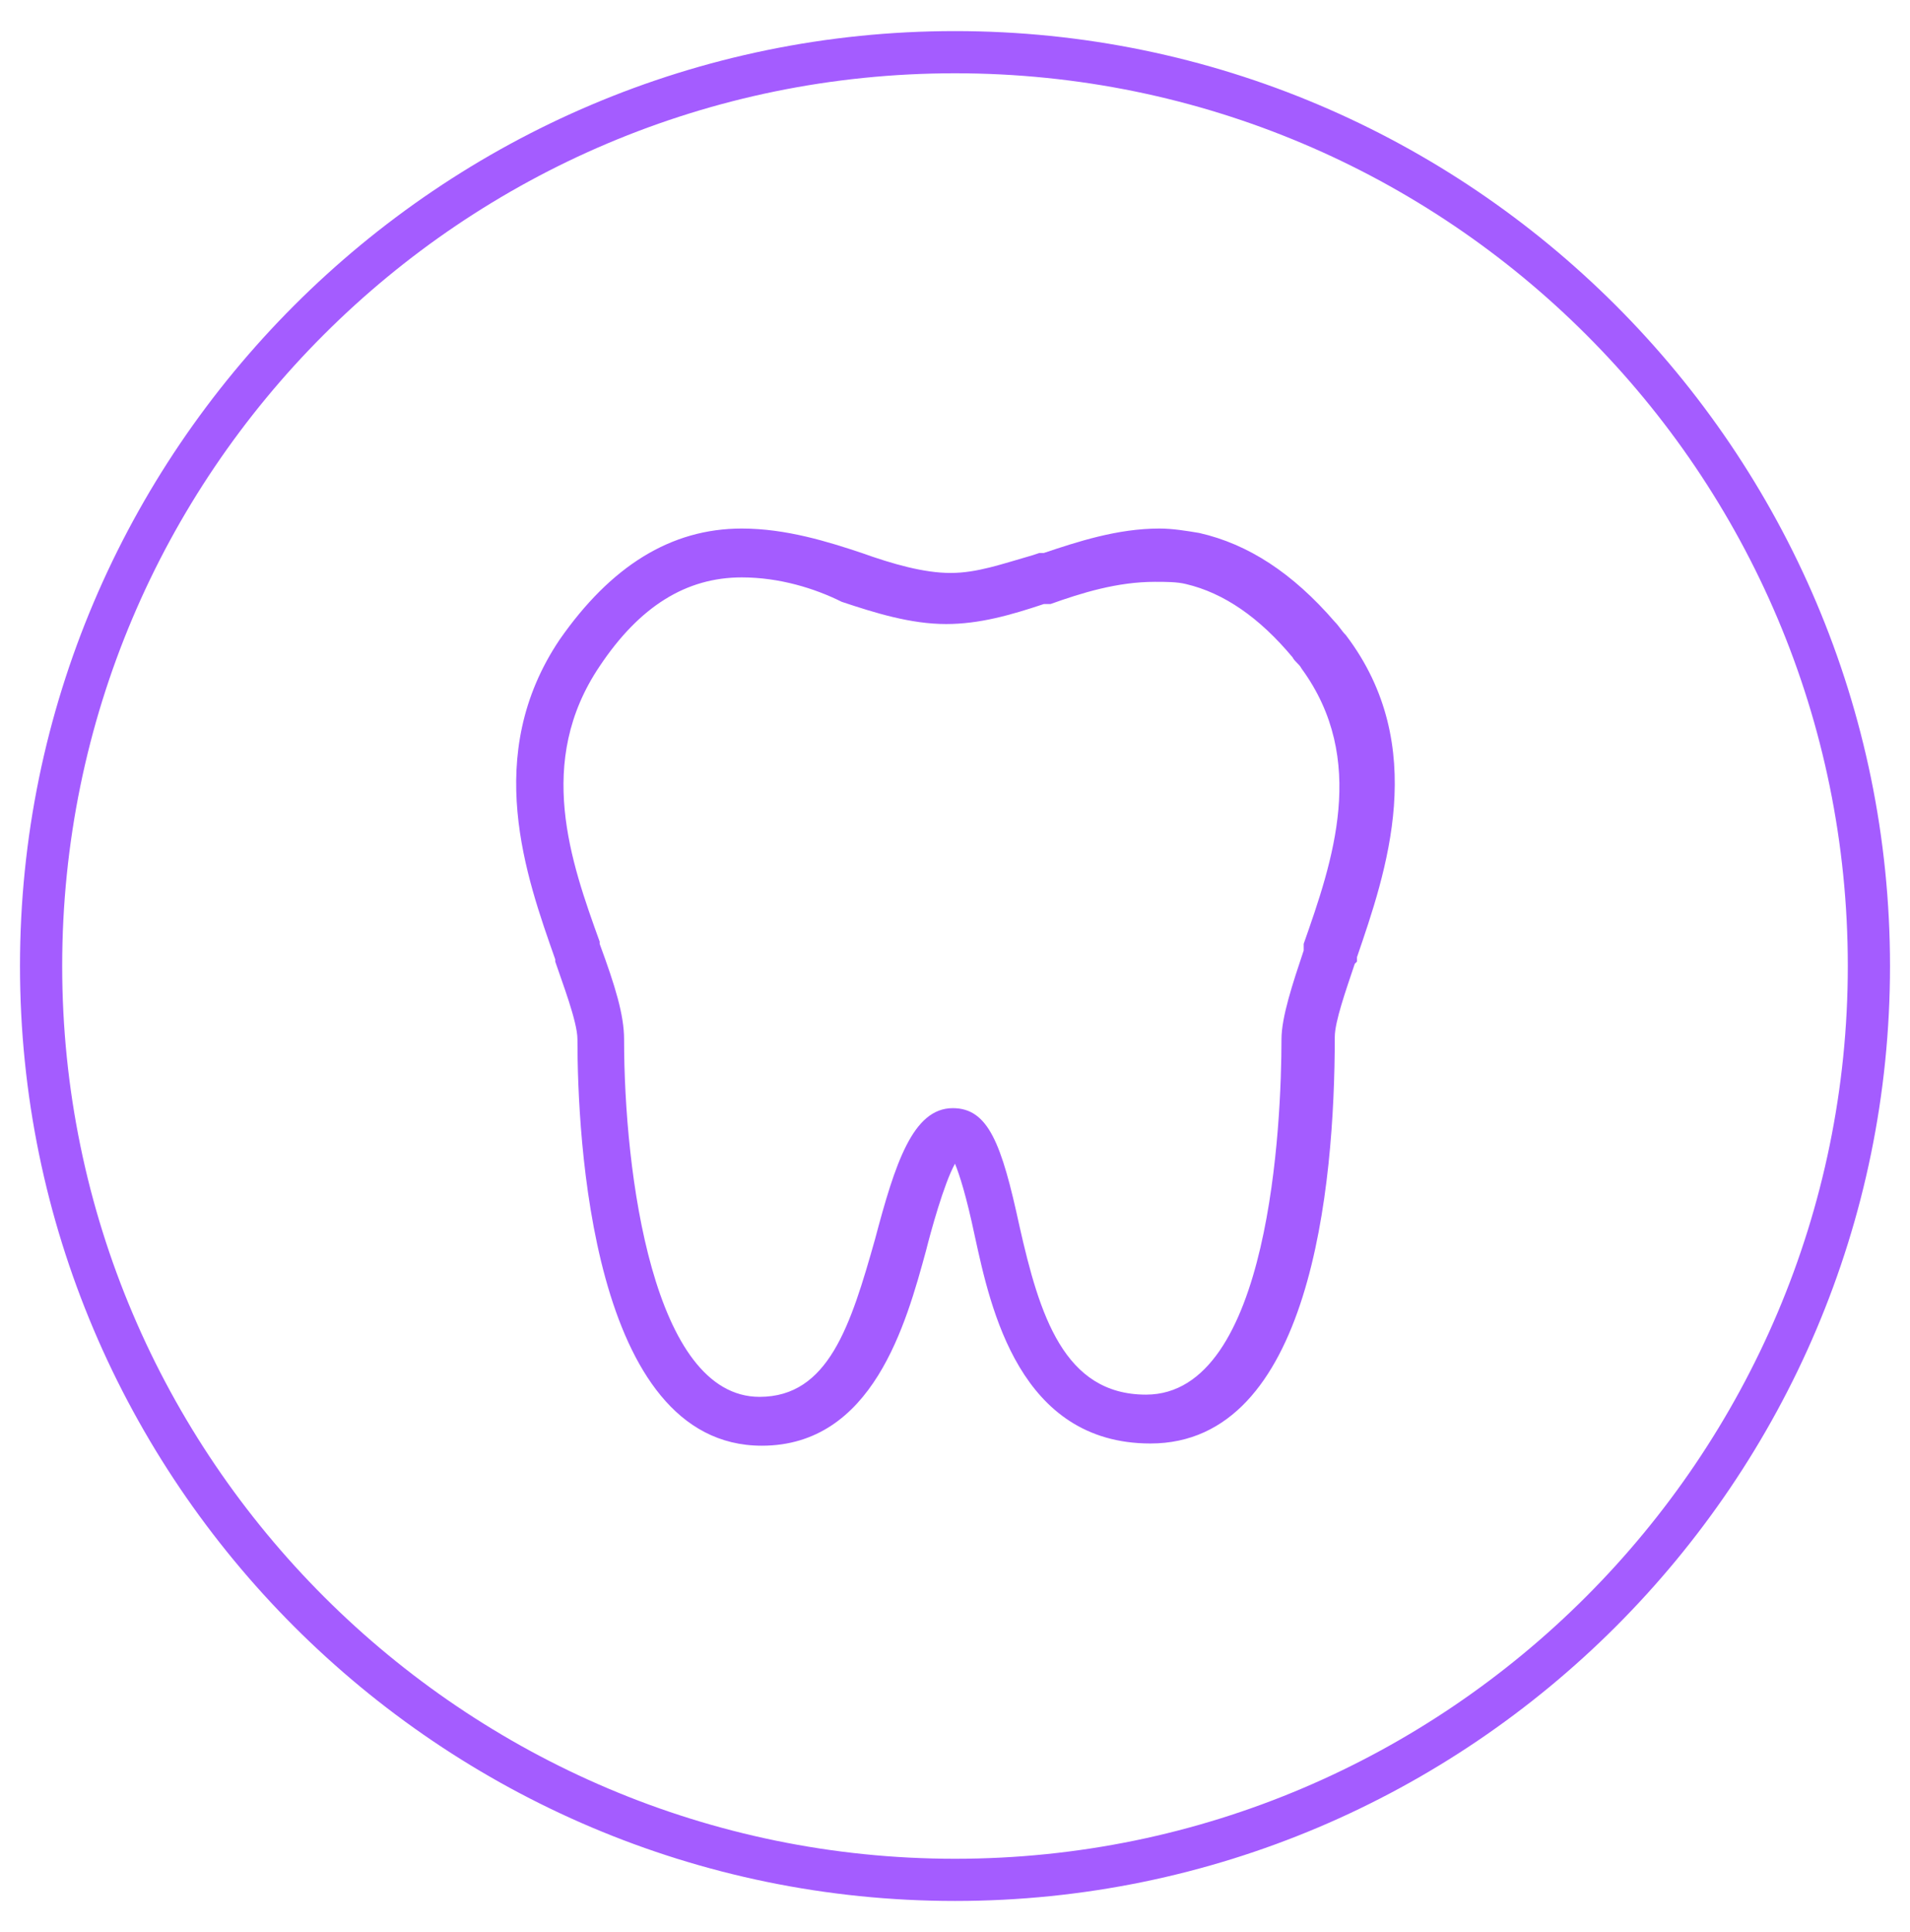
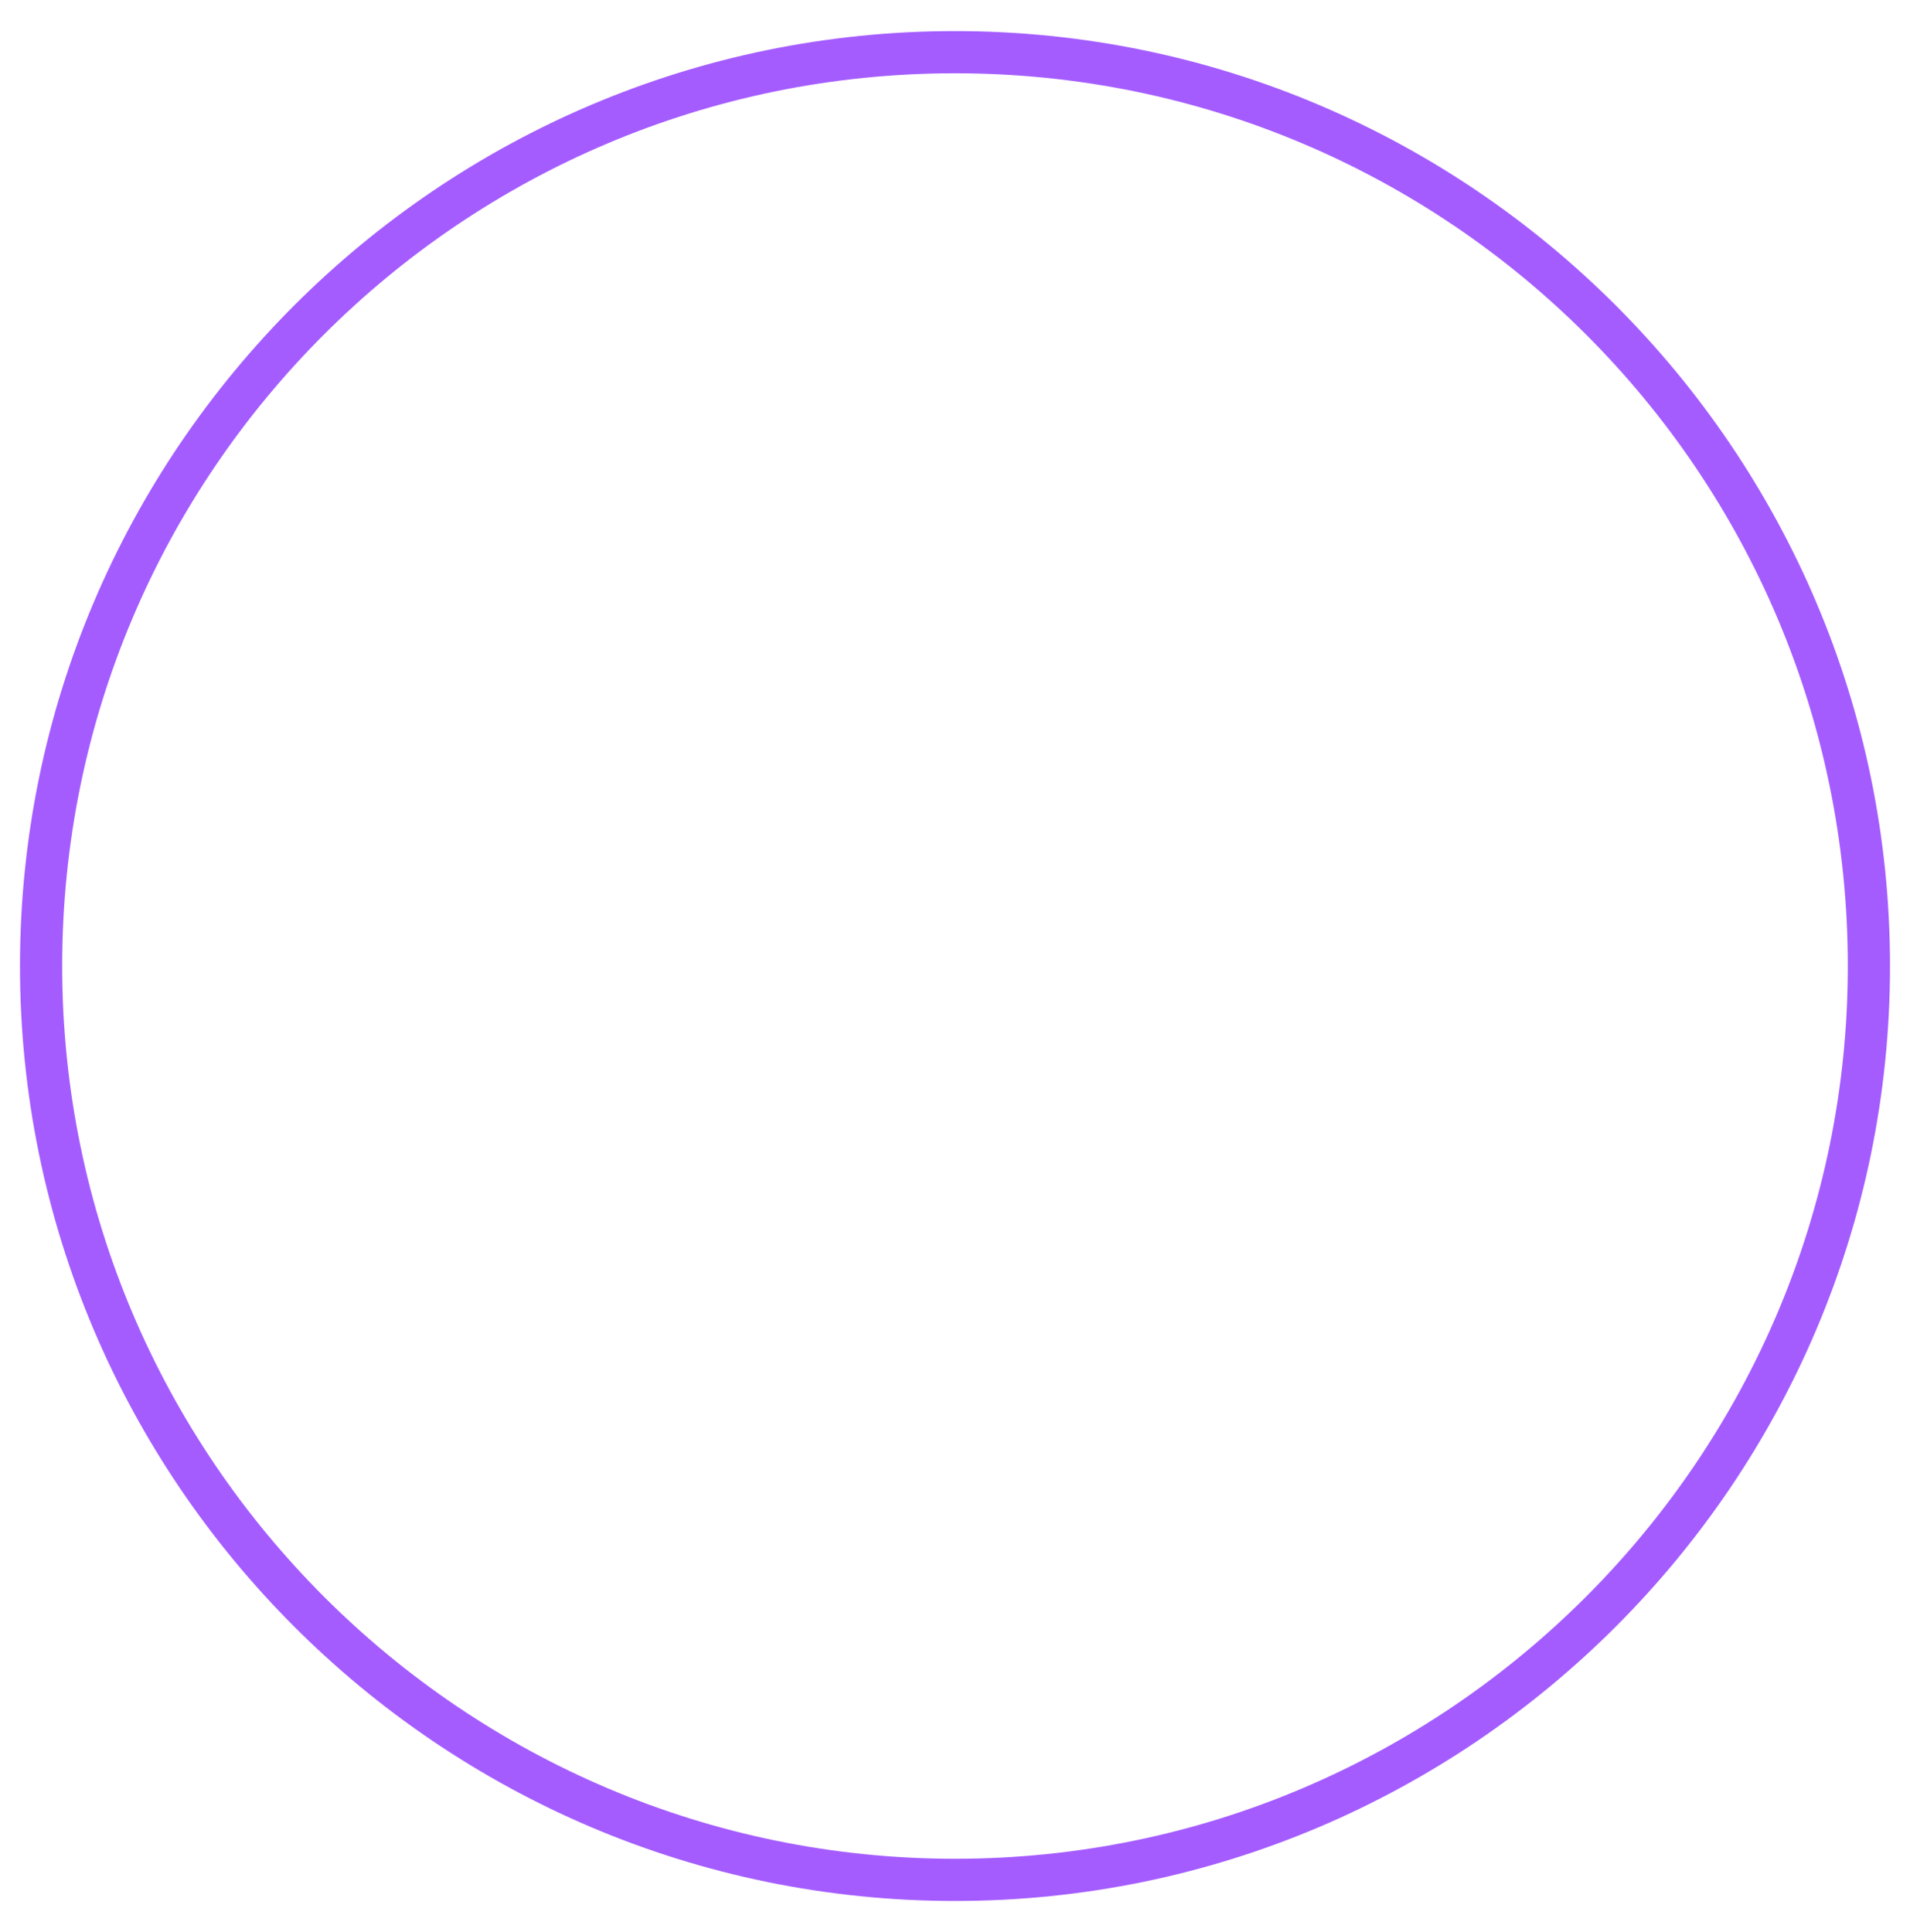
<svg xmlns="http://www.w3.org/2000/svg" version="1.1" id="Layer_1" x="0px" y="0px" viewBox="0 0 86 87" style="enable-background:new 0 0 86 87;" xml:space="preserve">
  <style type="text/css"> .st0{fill:#A45CFF;} </style>
  <g id="V_x2F_H"> </g>
  <g id="Training"> </g>
  <g id="PTO"> </g>
  <g id="hca"> </g>
  <g id="EAP"> </g>
  <g id="dental">
    <g>
      <g>
        <path class="st0" d="M43,85.6c-23.2,0-42.1-18.9-42.1-42.1S19.8,1.4,43,1.4s42.1,18.9,42.1,42.1S66.2,85.6,43,85.6z M43,3.3 c-22.2,0-40.2,18-40.2,40.2S20.9,83.7,43,83.7c22.2,0,40.2-18.1,40.2-40.2C83.2,21.3,65.2,3.3,43,3.3z" />
      </g>
      <g>
        <g>
-           <path class="st0" d="M34.3,65.1c-7.7,0-8.3-14-8.3-18.3c0-0.8-0.7-2.6-1-3.5v-0.1c-1.3-3.7-3.3-9.2,0.2-14.4c2.3-3.3,5-5,8.2-5 c2,0,3.9,0.6,5.4,1.1c1.4,0.5,2.8,0.9,4,0.9s2.3-0.4,3.7-0.8l0.3-0.1c0,0,0.1,0,0.2,0c1.5-0.5,3.3-1.1,5.2-1.1 c0.6,0,1.2,0.1,1.8,0.2l0,0c2.2,0.5,4.2,1.8,6.1,4c0.2,0.2,0.3,0.4,0.5,0.6c3.8,5,1.8,10.7,0.5,14.5c0,0.1,0,0.1,0,0.2L61,43.4 c-0.4,1.2-0.9,2.6-0.9,3.3c0,6.8-1.1,18.3-8.3,18.3c-5.9,0-7.2-6.1-7.9-9.3c-0.4-1.9-0.7-2.8-0.9-3.3c-0.5,0.9-1.1,3.1-1.3,3.9 C40.8,59.6,39.3,65.1,34.3,65.1z M33.4,26c-2.5,0-4.6,1.3-6.4,4c-2.9,4.3-1.3,8.8,0,12.4v0.1c0.7,1.9,1.1,3.2,1.1,4.3 c0,6,1.3,16.1,6.1,16.1c3.1,0,4.1-3.2,5.2-7.1c0.9-3.4,1.7-5.9,3.5-5.9c1.6,0,2.2,1.6,3,5.3c0.9,4,2,7.6,5.7,7.6 c5.6,0,6.1-12.3,6.1-16c0-1,0.5-2.5,1-4l0,0c0-0.1,0-0.1,0-0.2v-0.1c1.3-3.7,2.9-8.3-0.1-12.4c-0.1-0.2-0.3-0.3-0.4-0.5l0,0 c-1.5-1.8-3.1-2.9-4.8-3.3l0,0c-0.4-0.1-0.9-0.1-1.4-0.1c-1.7,0-3.3,0.5-4.7,1c-0.1,0-0.1,0-0.2,0H47c-1.5,0.5-2.9,0.9-4.4,0.9 c-1.6,0-3.2-0.5-4.7-1C36.7,26.5,35.1,26,33.4,26z" />
-         </g>
+           </g>
      </g>
    </g>
  </g>
</svg>